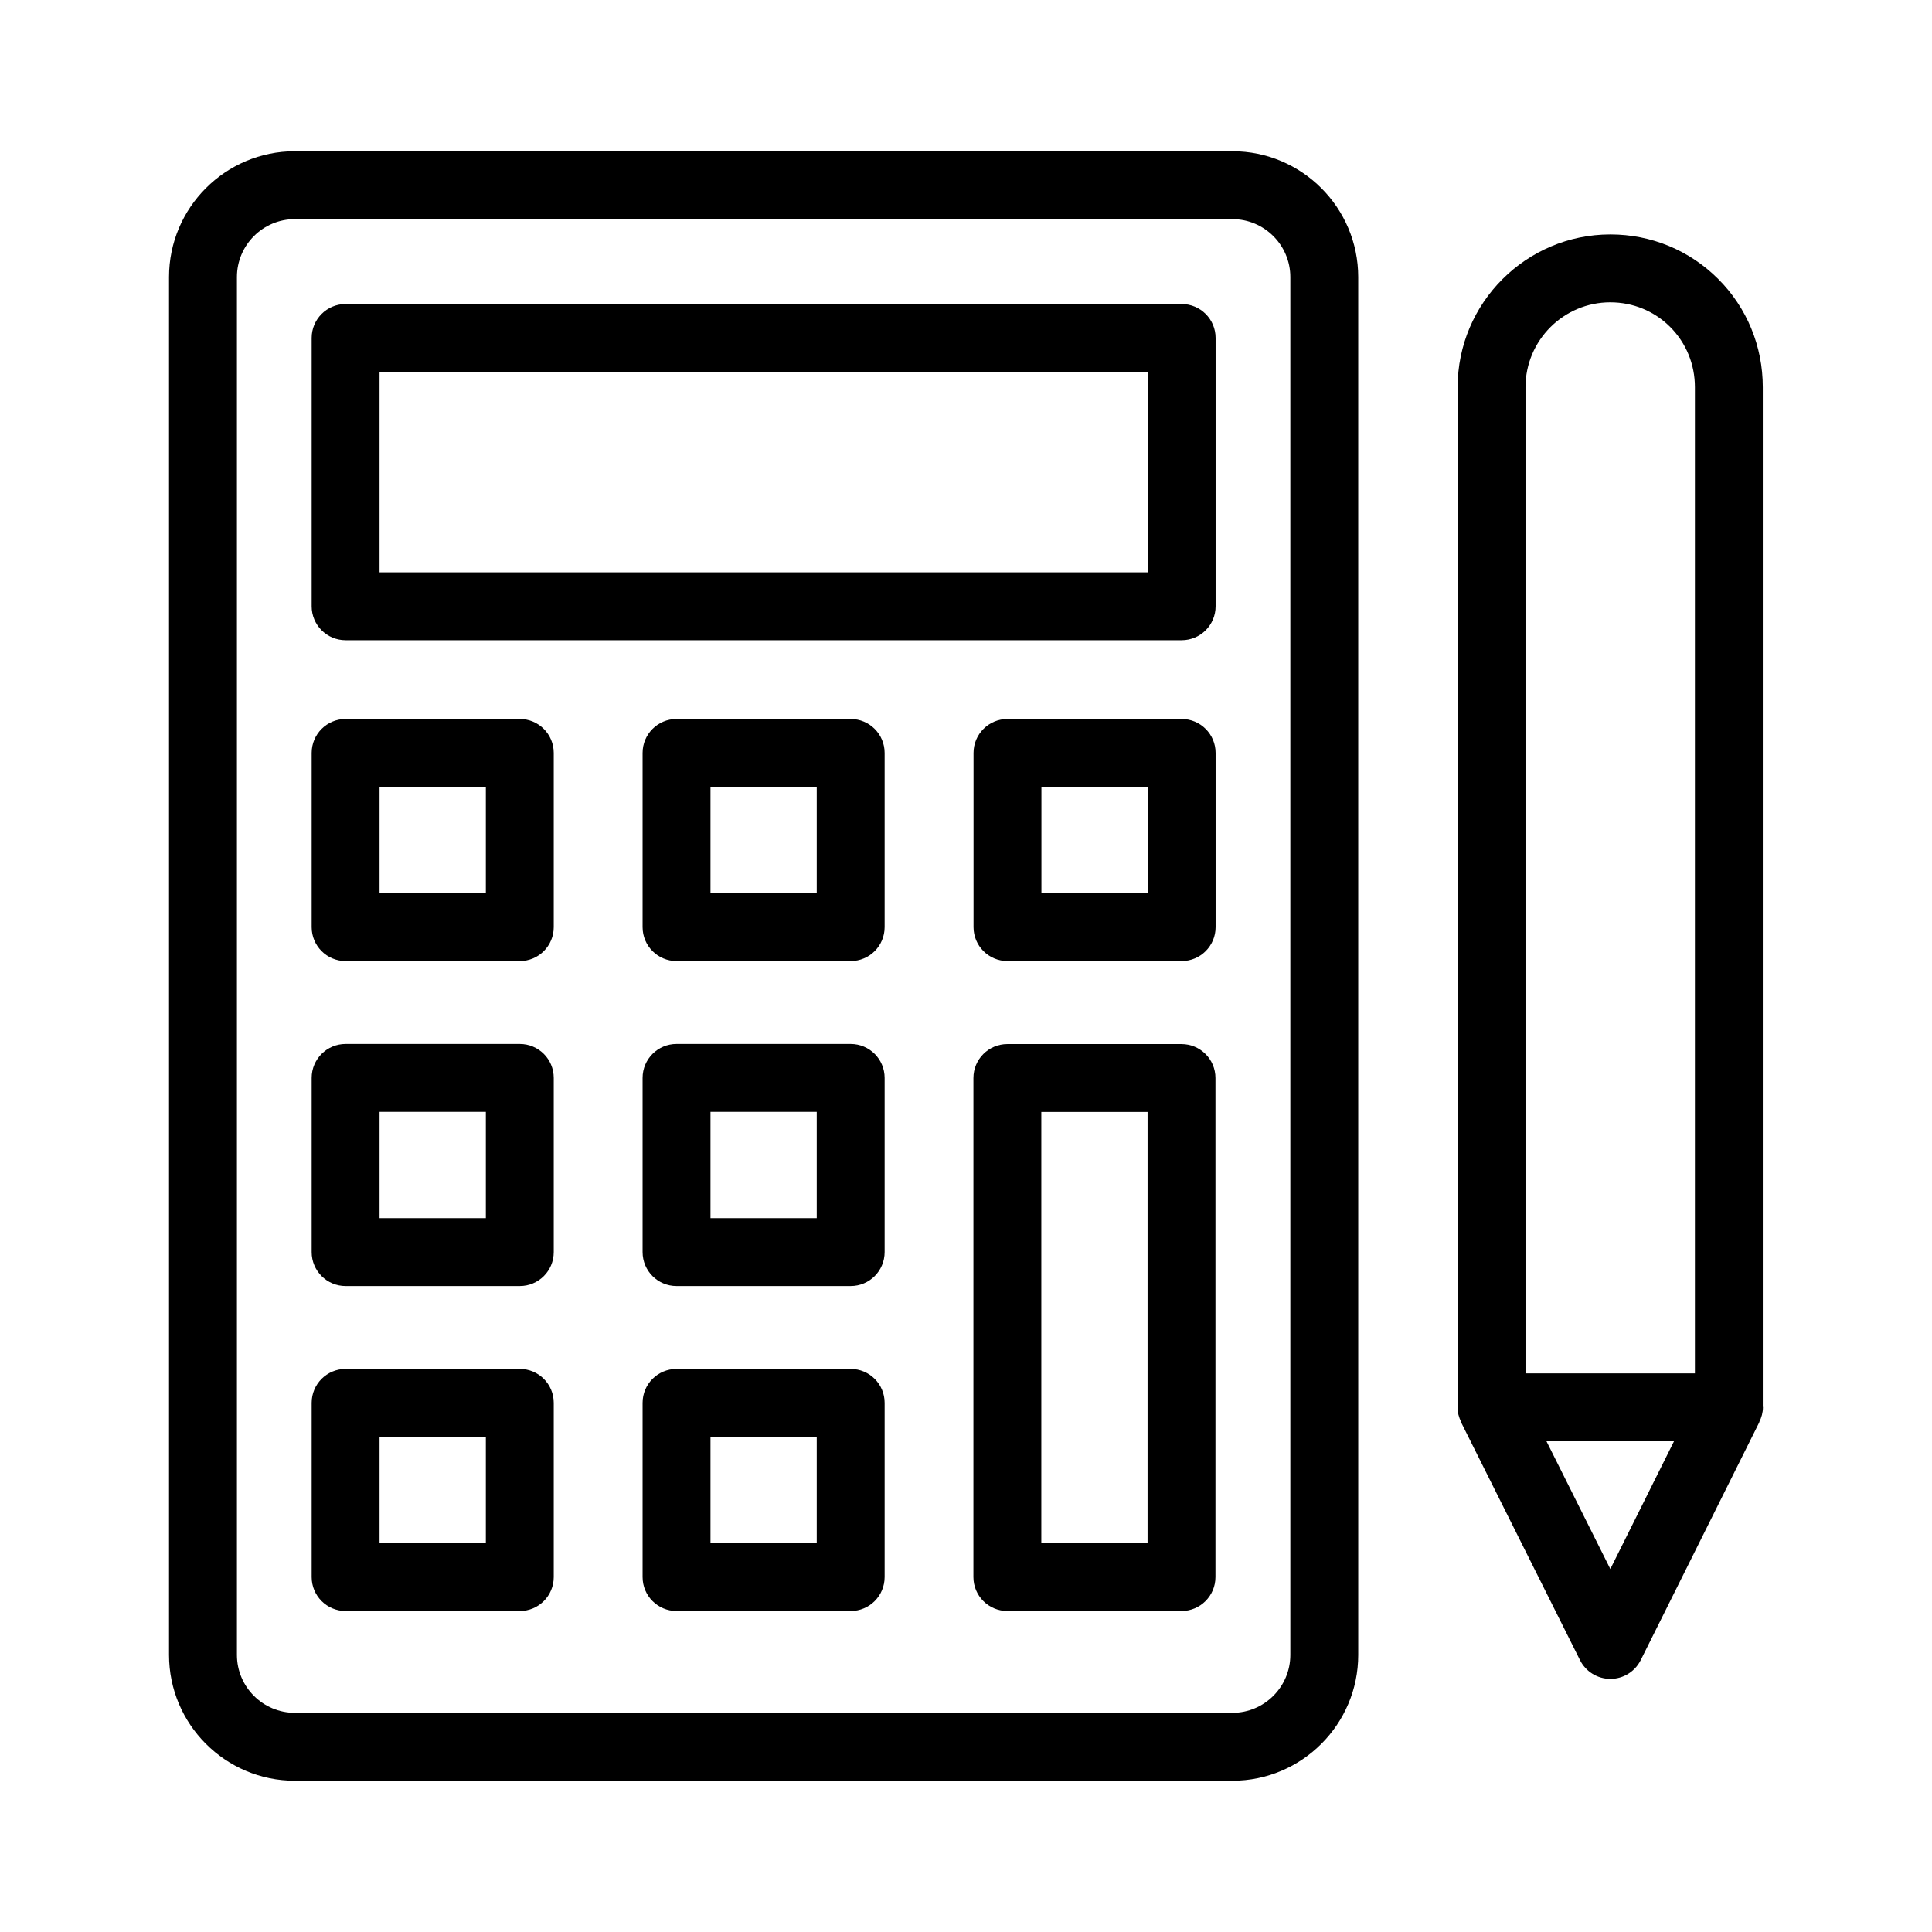
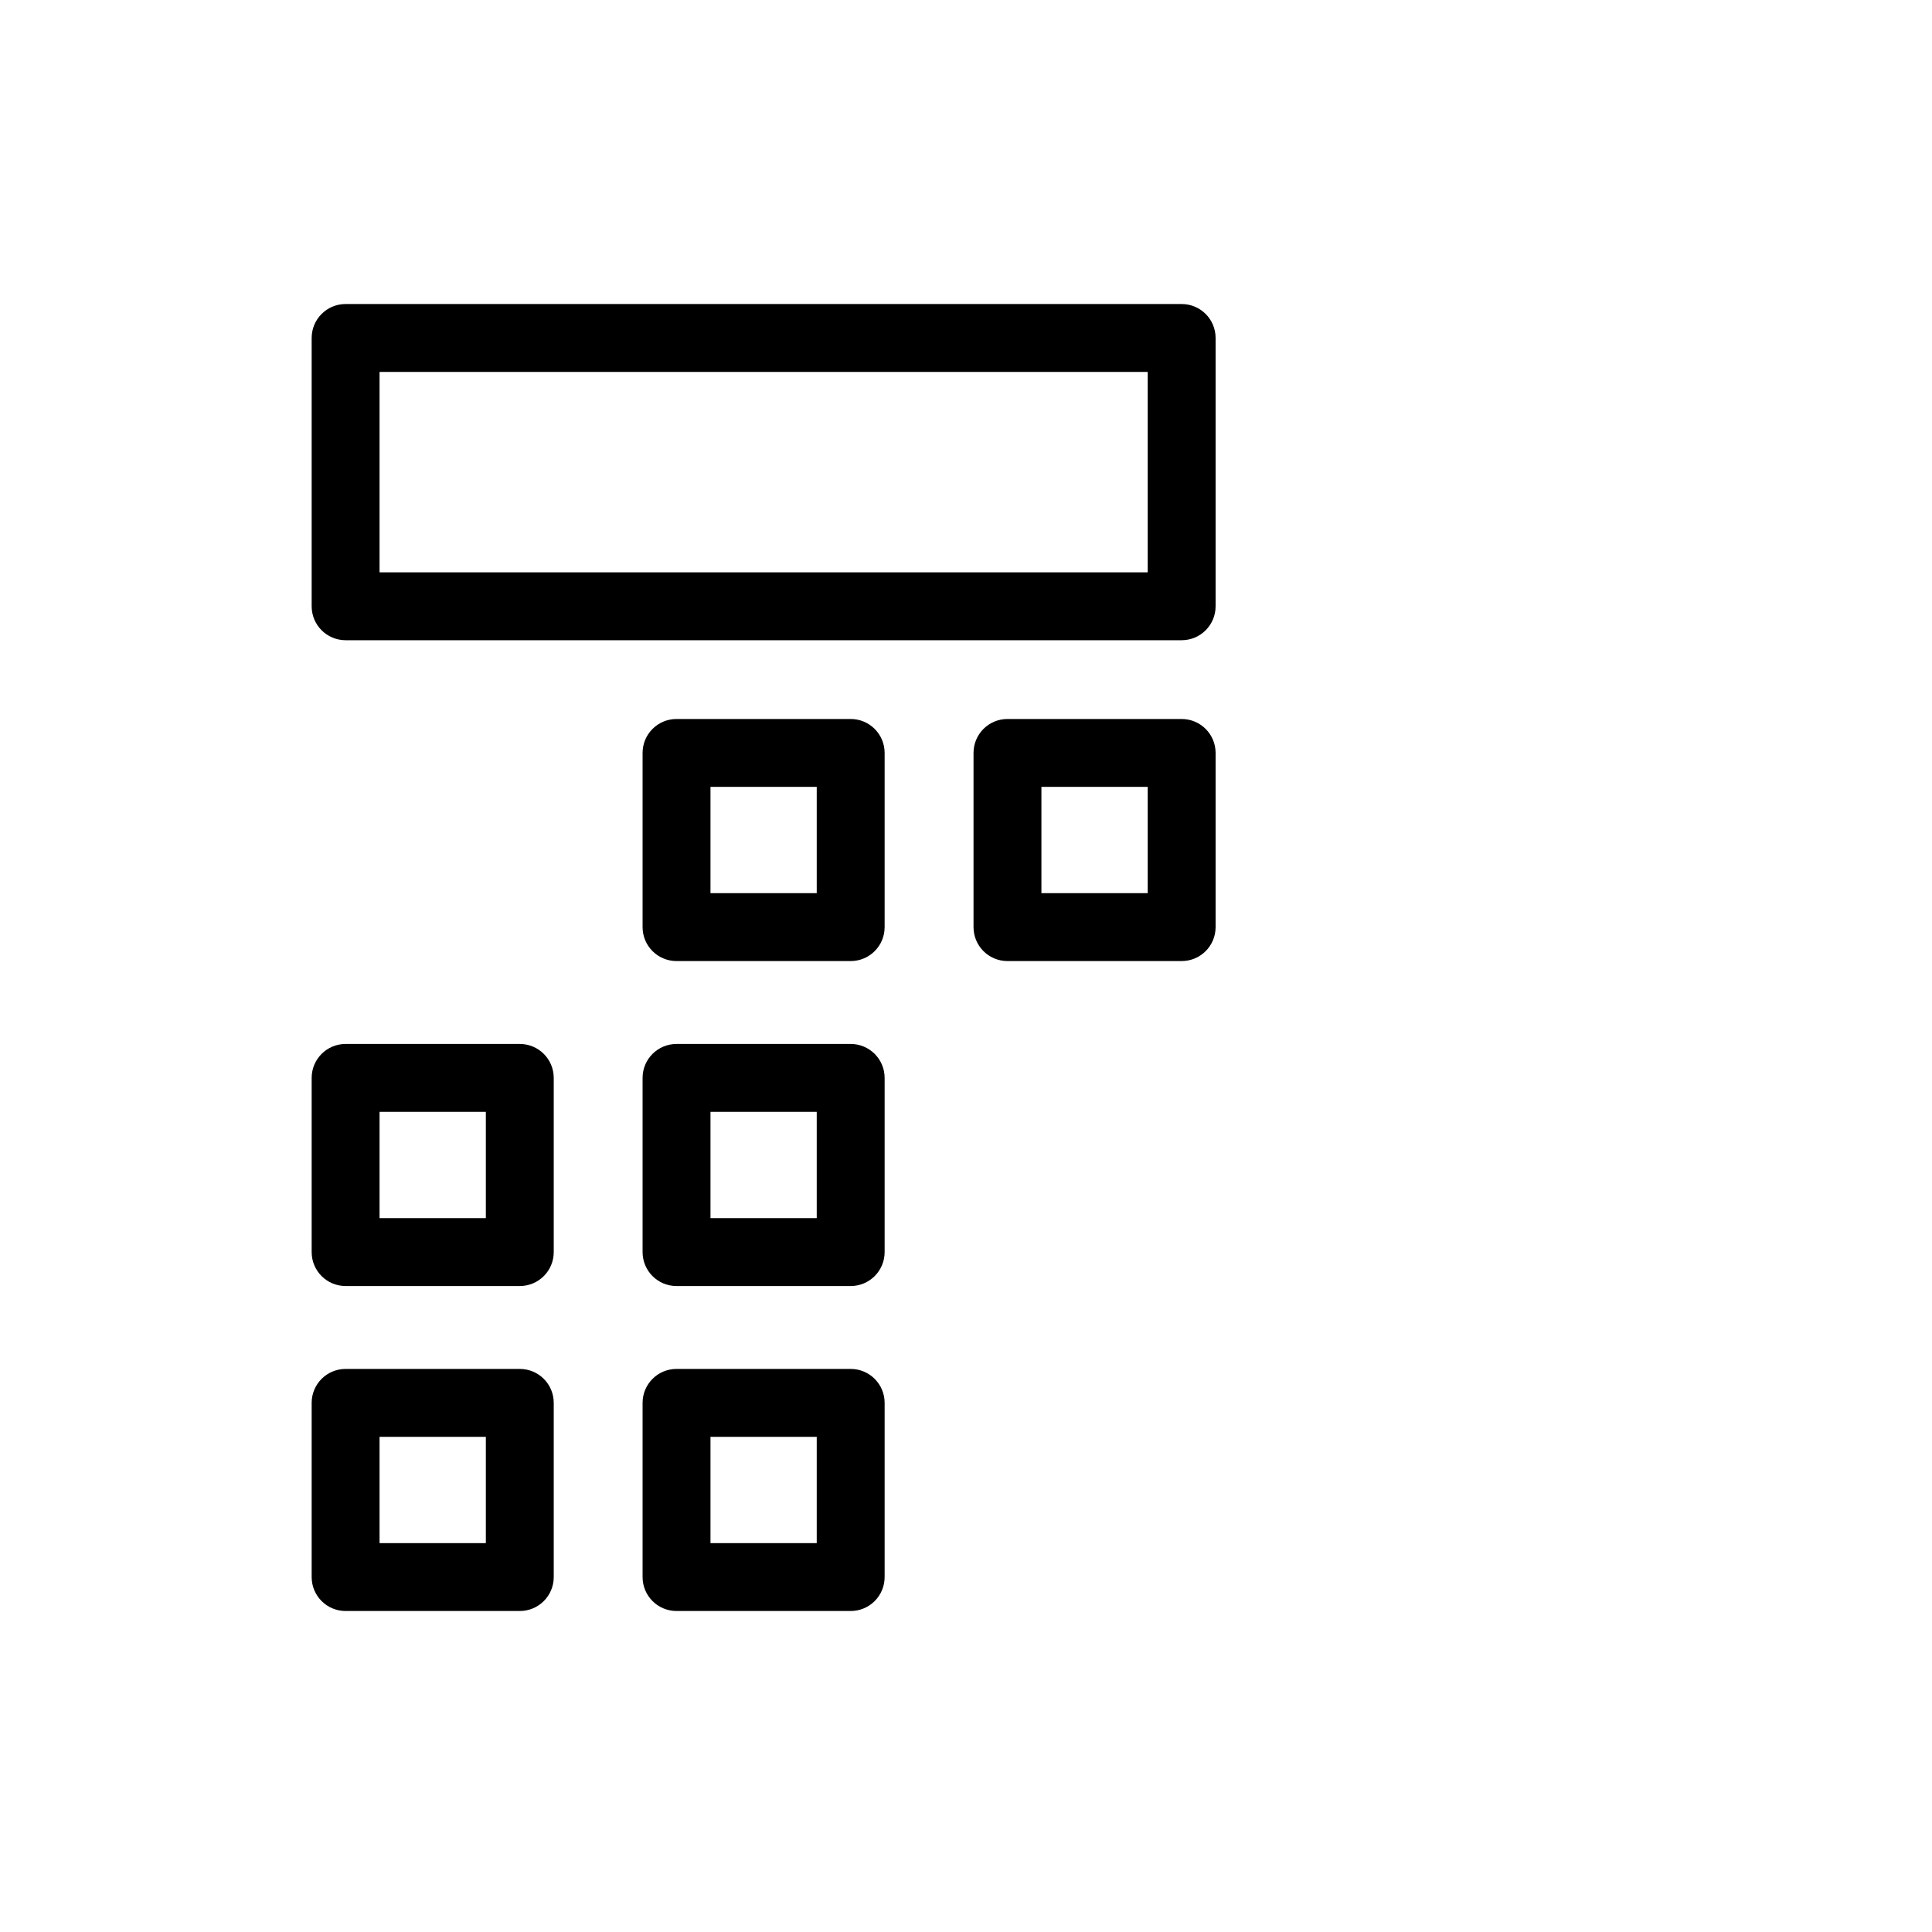
<svg xmlns="http://www.w3.org/2000/svg" fill="#000000" width="800px" height="800px" version="1.1" viewBox="144 144 512 512">
  <g>
-     <path d="m470.6 184.08h-248.47c-18.383 0-33.336 14.953-33.336 33.34v365.15c0 18.391 14.953 33.344 33.336 33.344h248.47c18.387 0 33.344-14.953 33.344-33.344l-0.004-365.15c0-18.387-14.953-33.34-33.34-33.34zm15.348 398.49c0 8.461-6.887 15.348-15.348 15.348h-248.47c-8.461 0-15.34-6.887-15.34-15.348v-365.15c0-8.461 6.879-15.348 15.34-15.348h248.47c8.461 0 15.348 6.887 15.348 15.348z" />
    <path d="m457.15 224.57h-221.56c-4.973 0-8.996 4.023-8.996 8.996v71.102c0 4.973 4.023 8.996 8.996 8.996h221.56c4.973 0 8.996-4.023 8.996-8.996v-71.102c0-4.973-4.023-8.996-8.996-8.996zm-8.996 71.102h-203.57v-53.109h203.57z" />
-     <path d="m281.75 334.54h-46.16c-4.973 0-8.996 4.023-8.996 8.996v46.16c0 4.973 4.023 8.996 8.996 8.996h46.16c4.973 0 8.996-4.023 8.996-8.996v-46.16c0-4.973-4.023-8.996-8.996-8.996zm-8.996 46.16h-28.168v-28.168h28.168z" />
    <path d="m369.44 334.54h-46.152c-4.973 0-8.996 4.023-8.996 8.996v46.16c0 4.973 4.023 8.996 8.996 8.996h46.152c4.973 0 8.996-4.023 8.996-8.996v-46.16c0-4.973-4.023-8.996-8.996-8.996zm-8.996 46.16h-28.16v-28.168h28.16z" />
    <path d="m457.15 334.54h-46.16c-4.973 0-8.996 4.023-8.996 8.996v46.16c0 4.973 4.023 8.996 8.996 8.996h46.16c4.973 0 8.996-4.023 8.996-8.996v-46.16c0-4.973-4.023-8.996-8.996-8.996zm-8.996 46.16h-28.168v-28.168h28.168z" />
    <path d="m281.75 420.66h-46.16c-4.973 0-8.996 4.023-8.996 8.996v46.16c0 4.973 4.023 8.996 8.996 8.996h46.16c4.973 0 8.996-4.023 8.996-8.996v-46.16c0-4.973-4.023-8.996-8.996-8.996zm-8.996 46.16h-28.168v-28.168h28.168z" />
    <path d="m369.44 420.66h-46.152c-4.973 0-8.996 4.023-8.996 8.996v46.16c0 4.973 4.023 8.996 8.996 8.996h46.152c4.973 0 8.996-4.023 8.996-8.996v-46.16c0-4.973-4.023-8.996-8.996-8.996zm-8.996 46.16h-28.16v-28.168h28.16z" />
    <path d="m281.75 506.78h-46.16c-4.973 0-8.996 4.023-8.996 8.996v46.16c0 4.973 4.023 8.996 8.996 8.996h46.16c4.973 0 8.996-4.023 8.996-8.996v-46.16c0-4.973-4.023-8.996-8.996-8.996zm-8.996 46.16h-28.168v-28.168h28.168z" />
    <path d="m369.44 506.78h-46.152c-4.973 0-8.996 4.023-8.996 8.996v46.16c0 4.973 4.023 8.996 8.996 8.996h46.152c4.973 0 8.996-4.023 8.996-8.996v-46.16c0-4.973-4.023-8.996-8.996-8.996zm-8.996 46.16h-28.16v-28.168h28.16z" />
-     <path d="m457.11 420.69h-46.148c-4.973 0-8.996 4.023-8.996 8.996l-0.004 132.25c0 4.973 4.023 8.996 8.996 8.996h46.152c4.973 0 8.996-4.023 8.996-8.996v-132.25c0-4.973-4.023-8.996-8.996-8.996zm-8.996 132.25h-28.156v-114.26h28.16z" />
-     <path d="m611.16 516.78v-270.17c0-10.875-4.199-21.059-11.816-28.676-7.617-7.617-17.766-11.809-28.578-11.809-22.324 0-40.484 18.16-40.484 40.484v270.21c-0.004 0.047-0.027 0.082-0.027 0.129 0 1.387 0.371 2.664 0.93 3.836 0.027 0.059 0.016 0.129 0.043 0.188l31.488 62.977c1.527 3.051 4.641 4.973 8.047 4.973h0.008c3.41 0 6.519-1.934 8.039-4.981l31.398-62.977c0.023-0.047 0.012-0.105 0.035-0.152 0.574-1.18 0.953-2.465 0.953-3.863 0-0.062-0.035-0.113-0.035-0.172zm-40.398-292.66c6.008 0 11.641 2.32 15.859 6.535 4.219 4.227 6.547 9.883 6.547 15.953v261.35h-44.895v-261.35c0-12.406 10.086-22.492 22.488-22.492zm-0.008 335.68-16.922-33.844h33.793z" />
  </g>
</svg>